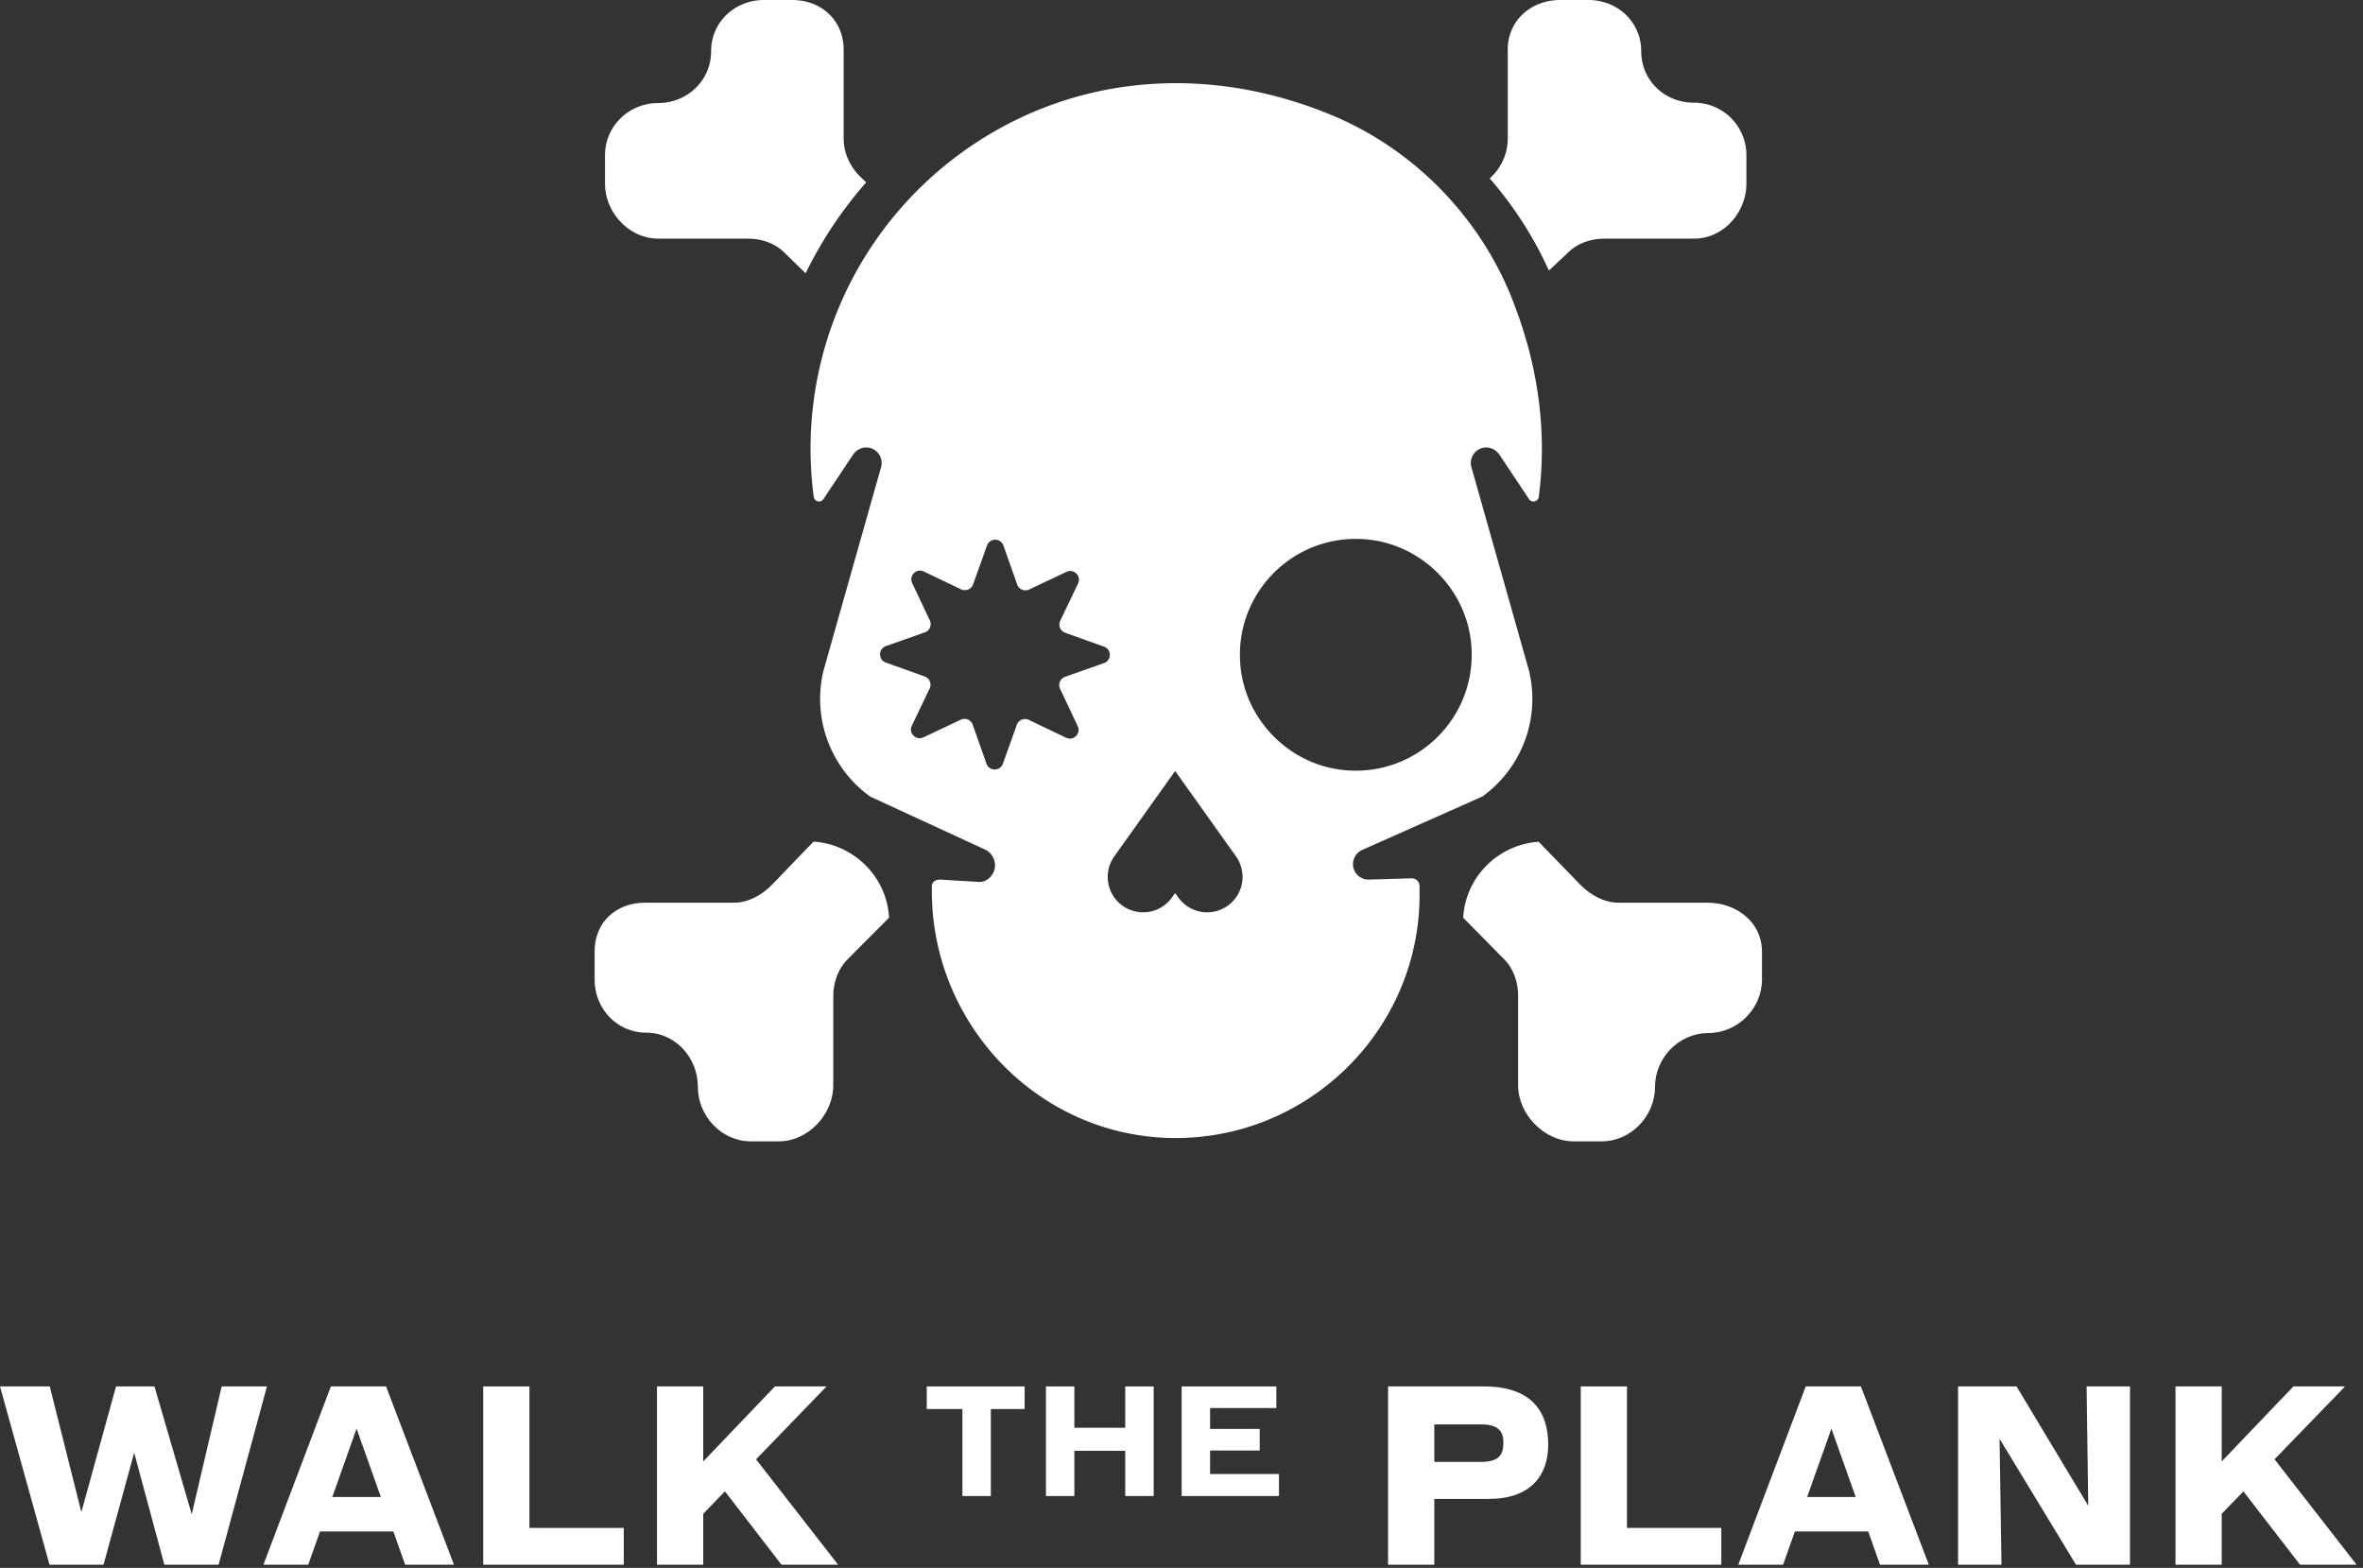
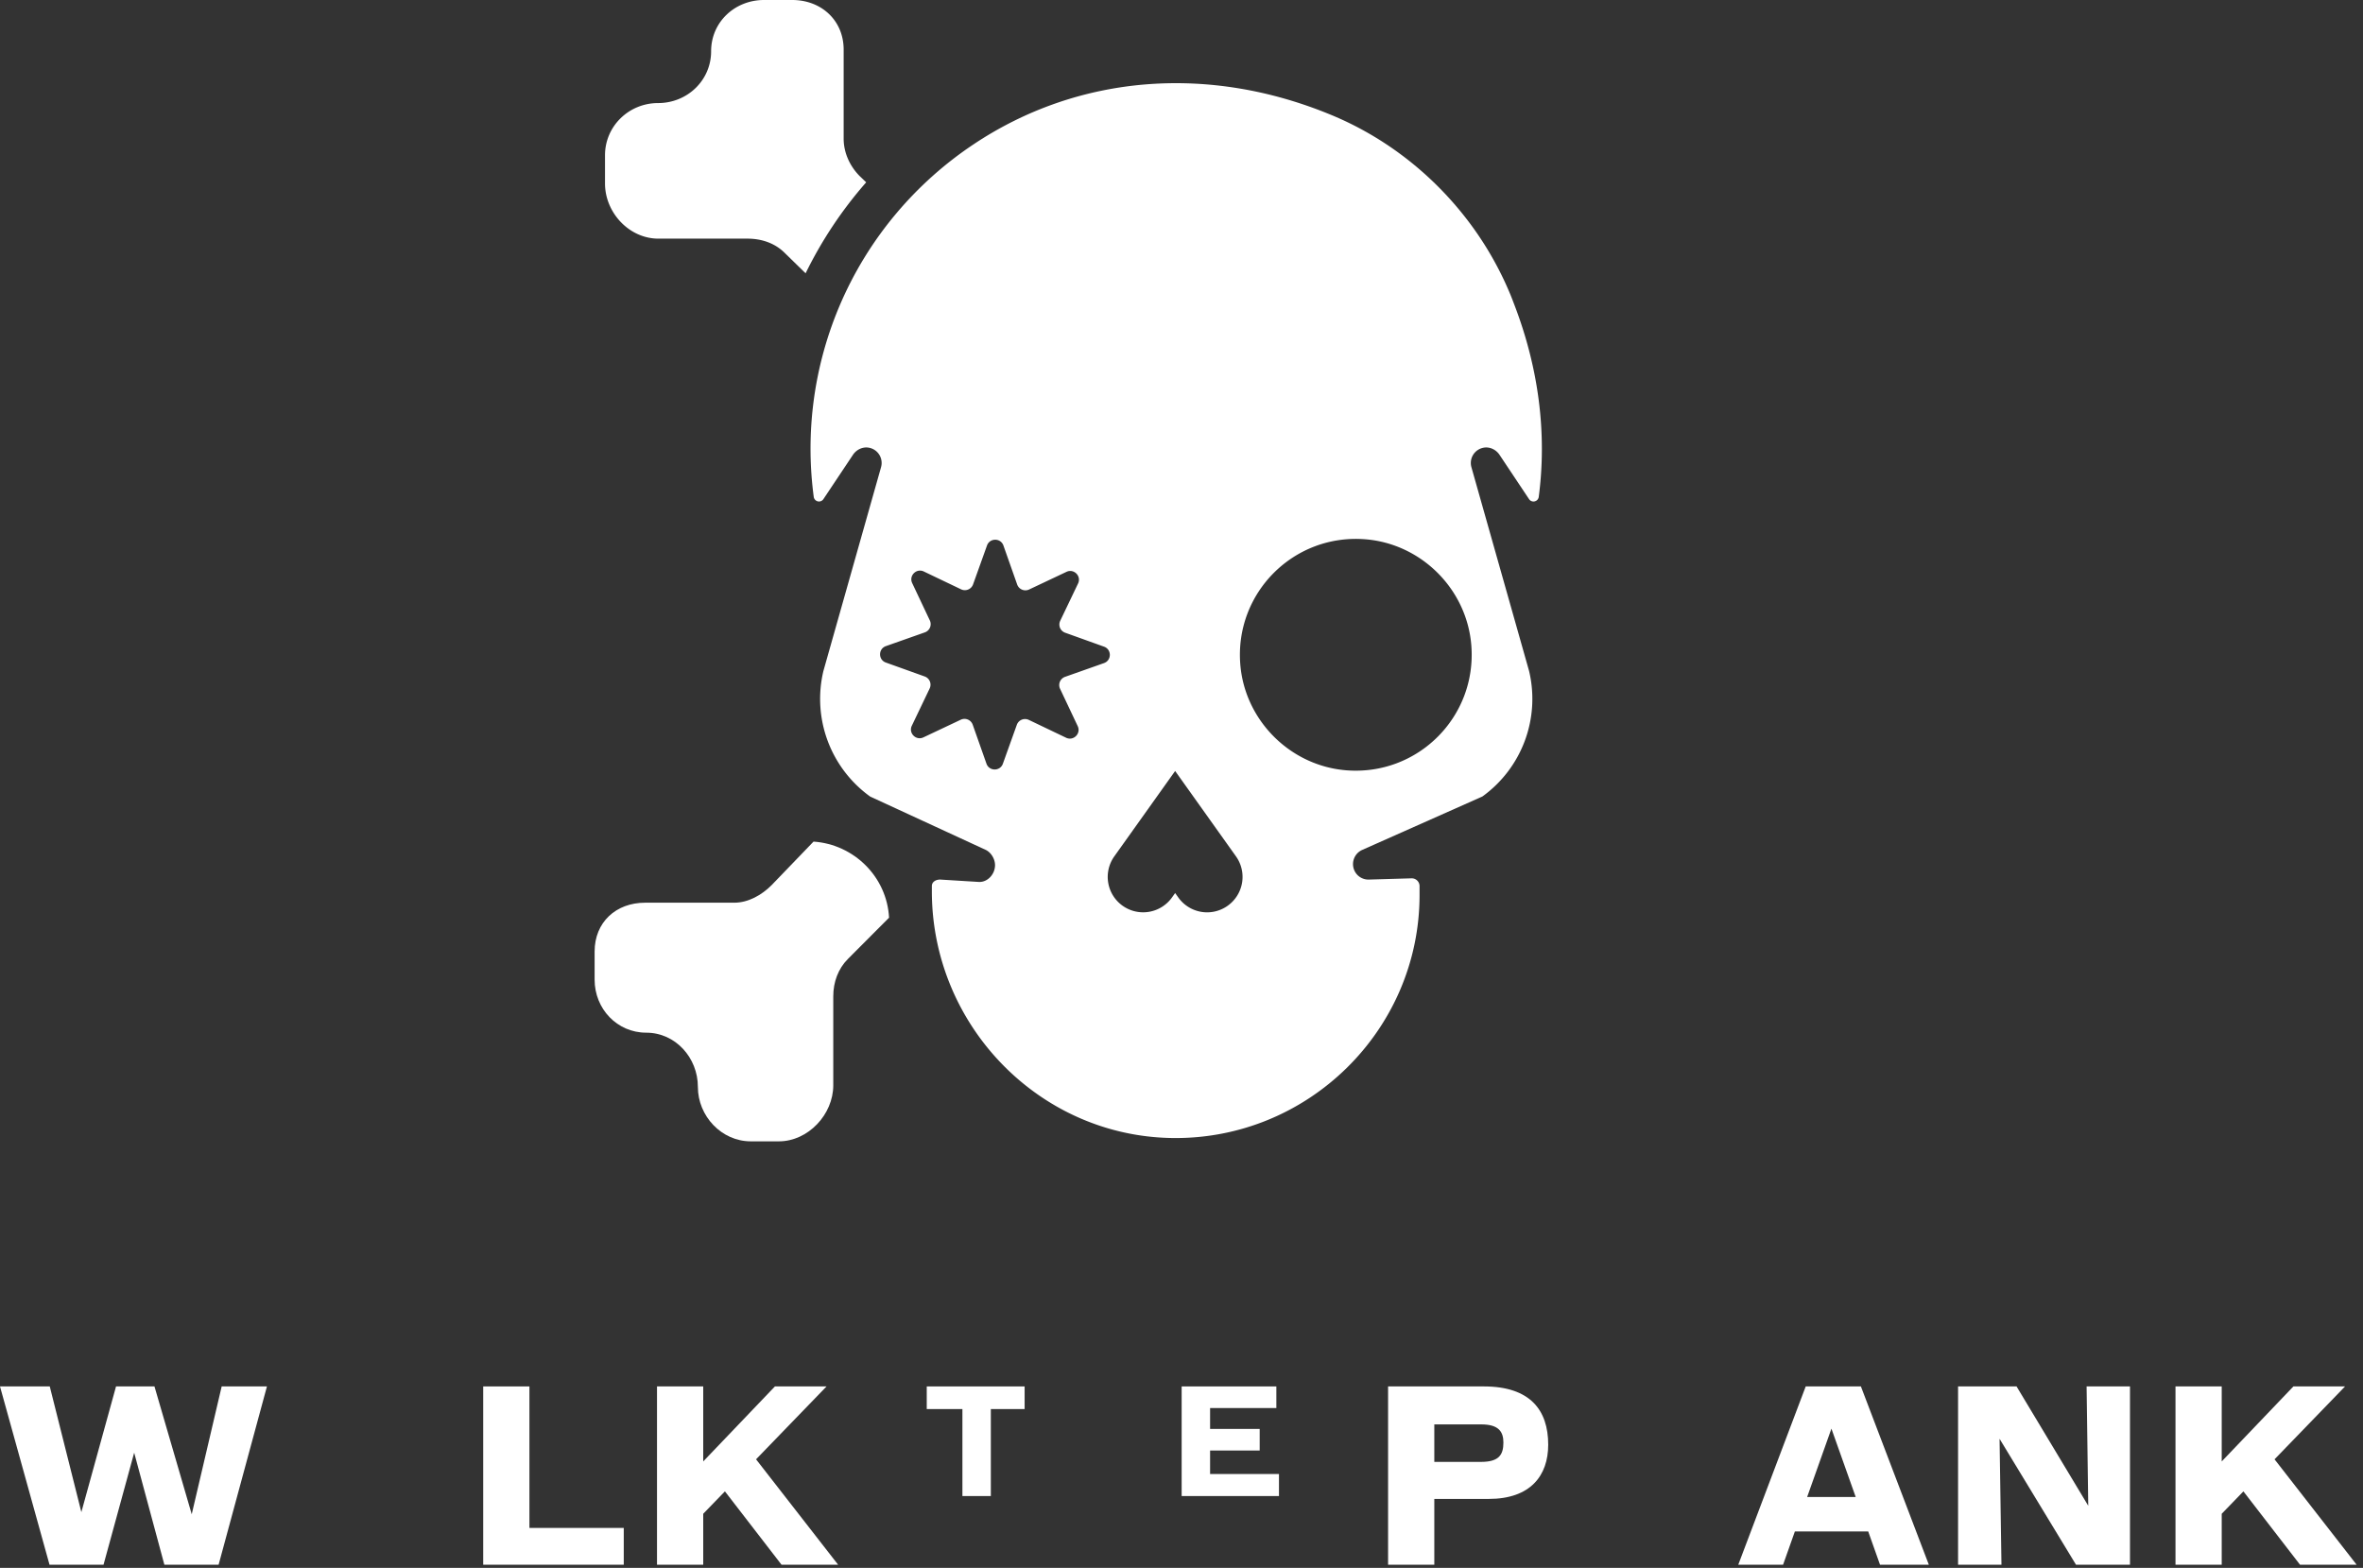
<svg xmlns="http://www.w3.org/2000/svg" viewBox="0 0 214 142" fill="#fff">
  <rect x="0" y="0" width="214" height="142" fill="#333333" stroke="none" />
  <title>Walk the Plank</title>
  <path d="m20.076 125.566-2.712 11.577-3.375-11.577h-3.481l-3.14 11.384-2.861-11.384H0l4.485 16.147h4.891l2.776-10.145 2.734 10.145h4.912l4.378-16.147h-4.1Z" />
-   <path d="m29.964 125.565-6.108 16.147h4.058l1.068-3.011h6.642l1.067 3.011h4.422l-6.151-16.147h-4.998Zm.128 10.017 2.2-6.193 2.2 6.193h-4.4Z" />
  <path d="M47.946 125.566H43.76v16.147h12.729v-3.332h-8.543v-12.815Z" />
  <path d="M74.856 125.566h-4.677l-6.493 6.792v-6.792H59.5v16.147h4.186v-4.614l1.965-2.029 5.126 6.643h5.125l-7.432-9.547 6.386-6.6Z" />
  <path d="M83.929 127.615h3.23v7.879h2.574v-7.879h3.06v-2.049h-8.864v2.049Z" />
-   <path d="M101.906 129.309h-4.609v-3.743h-2.574v9.928h2.574v-4.097h4.609v4.097h2.574v-9.928h-2.574v3.743Z" />
  <path d="M109.589 131.37h4.491v-1.956h-4.491v-1.891h6.001v-1.957h-8.575v9.928h8.812v-1.996h-6.238v-2.128Z" />
  <path d="M134.38 125.566h-8.671v16.146h4.186v-5.958h4.933c3.759 0 5.382-2.094 5.382-4.913 0-3.139-1.644-5.275-5.83-5.275Zm-.257 6.834h-4.228v-3.395h4.25c1.559 0 2.008.641 2.008 1.644 0 1.132-.428 1.751-2.03 1.751Z" />
-   <path d="M147.343 125.566h-4.186v16.146h12.729v-3.332h-8.543v-12.814Z" />
  <path d="m163.531 125.566-6.108 16.146h4.058l1.068-3.011h6.642l1.068 3.011h4.421l-6.151-16.146h-4.998Zm.128 10.016 2.2-6.193 2.2 6.193h-4.4Z" />
  <path d="m189.117 136.373-6.492-10.807h-5.297v16.146h3.93l-.172-11.404 6.921 11.404h4.891v-16.146h-3.93l.149 10.807Z" />
  <path d="m205.989 132.166 6.385-6.6h-4.677l-6.492 6.792v-6.792h-4.186v16.146h4.186v-4.613l1.964-2.029 5.126 6.642h5.126l-7.432-9.546Z" />
-   <path d="M141.972 22.908c.898-.897 2.115-1.295 3.384-1.295h8.067c2.643 0 4.737-2.355 4.737-4.998v-2.549a4.748 4.748 0 0 0-4.761-4.766c-2.643 0-4.765-2.017-4.765-4.66 0-2.643-2.138-4.64-4.781-4.64h-2.55c-2.642 0-4.757 1.853-4.757 4.495v8.067a4.8 4.8 0 0 1-1.415 3.384l-.218.214a34.126 34.126 0 0 1 5.358 8.343l1.701-1.595Z" />
  <path d="M59.624 21.613h8.067c1.269 0 2.479.398 3.377 1.295l1.89 1.844a37.428 37.428 0 0 1 5.486-8.239l-.576-.553c-.898-.898-1.464-2.128-1.464-3.398V4.496C76.404 1.854 74.388 0 71.747 0h-2.556c-2.641 0-4.79 1.998-4.79 4.64 0 2.642-2.158 4.694-4.801 4.694-2.643 0-4.809 2.089-4.809 4.732v2.55c0 2.642 2.19 4.997 4.833 4.997Z" />
  <path d="m73.676 76.222-3.804 3.95c-.897.897-2.115 1.584-3.383 1.584H58.42c-2.643 0-4.57 1.776-4.57 4.42v2.548c0 2.643 2.035 4.804 4.678 4.804s4.674 2.268 4.674 4.911 2.143 4.928 4.785 4.93h2.557c2.64-.002 4.92-2.433 4.92-5.074v-8.068c0-1.269.434-2.486 1.332-3.383l3.72-3.732c-.196-3.689-3.166-6.638-6.841-6.89Z" />
  <path d="M128.559 80.266v-.021a.706.706 0 0 0-.728-.697l-3.857.112a1.388 1.388 0 0 1-1.275-.736 1.407 1.407 0 0 1 .668-1.949l1.302-.579 9.492-4.22.091-.041a10.898 10.898 0 0 0 4.224-11.37l-5.221-18.454a1.406 1.406 0 0 1 1.043-1.752c.578-.134 1.176.142 1.505.636l2.674 4.012a.481.481 0 0 0 .876-.205c.751-5.707.009-11.614-2.201-17.379-.12-.316-.239-.631-.368-.946a29.982 29.982 0 0 0-4.673-7.726c-3.077-3.698-7.021-6.656-11.486-8.514-11.155-4.643-22.984-3.684-32.453 2.632a33.273 33.273 0 0 0-6.936 6.182 33.072 33.072 0 0 0-5.222 8.491 33.126 33.126 0 0 0-2.319 17.26.48.48 0 0 0 .874.204l2.675-4.011c.329-.494.927-.77 1.505-.636a1.404 1.404 0 0 1 1.042 1.752l-5.22 18.454a10.899 10.899 0 0 0 4.231 11.376l.082.038 9.382 4.329.986.455c.512.236.87.85.861 1.413-.013.796-.653 1.5-1.404 1.5h-.044l-3.499-.215c-.392-.012-.774.193-.774.585v.474c0 12.081 9.662 22.162 21.741 22.346 12.296.188 22.426-9.759 22.426-22.012v-.788ZM99.983 60.054 96.454 61.3a.789.789 0 0 0-.451 1.081l1.598 3.384c.318.671-.384 1.37-1.054 1.049l-3.376-1.615a.79.79 0 0 0-1.084.445l-1.263 3.524c-.25.699-1.24.696-1.487-.004l-1.245-3.529a.79.79 0 0 0-1.081-.452l-3.384 1.599c-.671.317-1.37-.385-1.049-1.054l1.615-3.376a.79.79 0 0 0-.446-1.084l-3.523-1.263c-.698-.25-.696-1.24.004-1.487l3.529-1.245a.79.79 0 0 0 .452-1.081l-1.599-3.384c-.317-.672.385-1.37 1.054-1.049l3.376 1.615a.79.79 0 0 0 1.084-.446l1.262-3.523c.251-.699 1.241-.696 1.488.004l1.245 3.529a.789.789 0 0 0 1.081.451l3.385-1.599c.671-.316 1.369.385 1.048 1.055l-1.615 3.376a.788.788 0 0 0 .446 1.083l3.523 1.264c.699.25.696 1.239-.004 1.486Zm11.2 21.977a3.204 3.204 0 0 1-4.474-.75l-.285-.4-.285.4a3.21 3.21 0 0 1-4.474.75 3.206 3.206 0 0 1-.75-4.473l5.509-7.731 5.509 7.731a3.207 3.207 0 0 1-.75 4.473Zm10.75-12.266c-5.087-.402-9.209-4.523-9.61-9.611-.51-6.468 4.847-11.824 11.314-11.314 5.087.401 9.209 4.523 9.61 9.61.511 6.468-4.847 11.825-11.314 11.315Z" />
-   <path d="M149.883 98.439c0-2.643 2.178-4.877 4.821-4.877s4.865-2.195 4.865-4.838v-2.55c0-2.643-2.301-4.42-4.944-4.42h-8.067c-1.269 0-2.5-.686-3.397-1.583l-3.818-3.935c-3.675.252-6.634 3.193-6.831 6.883l3.689 3.738c.898.897 1.284 2.1 1.284 3.37v8.067c0 2.642 2.376 5.074 5.019 5.074h2.552c2.642 0 4.827-2.287 4.827-4.93Z" />
</svg>